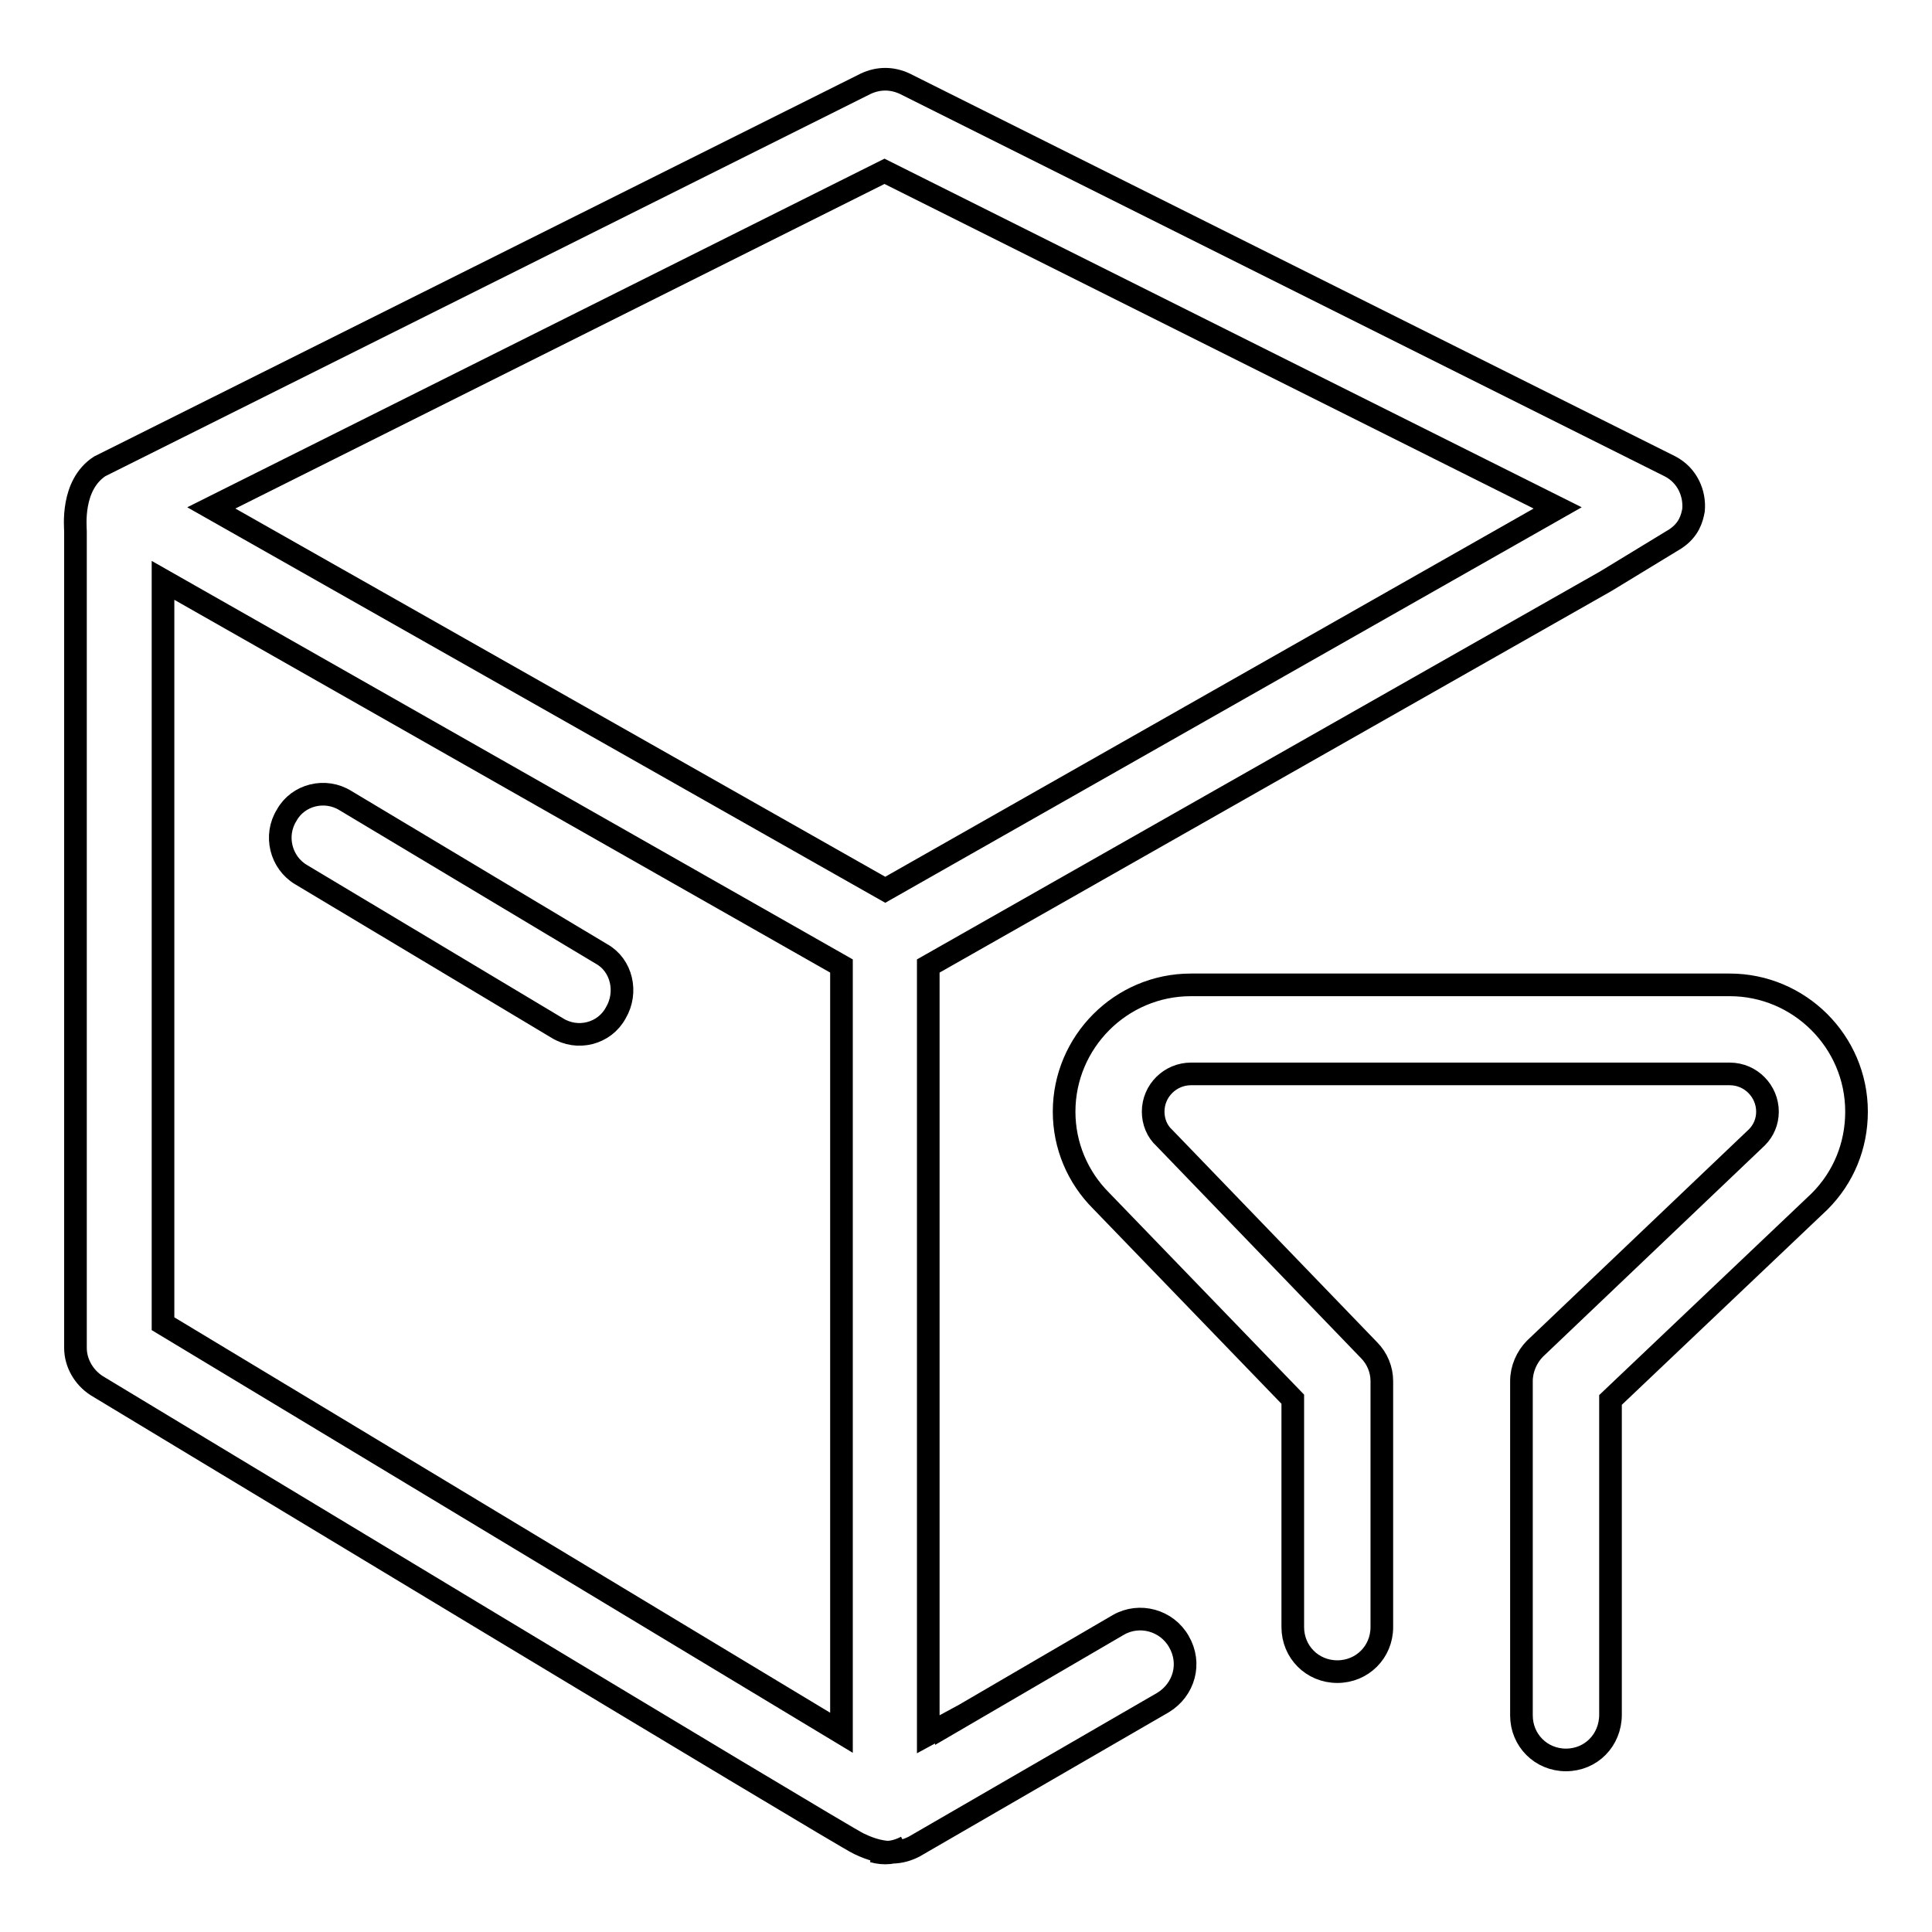
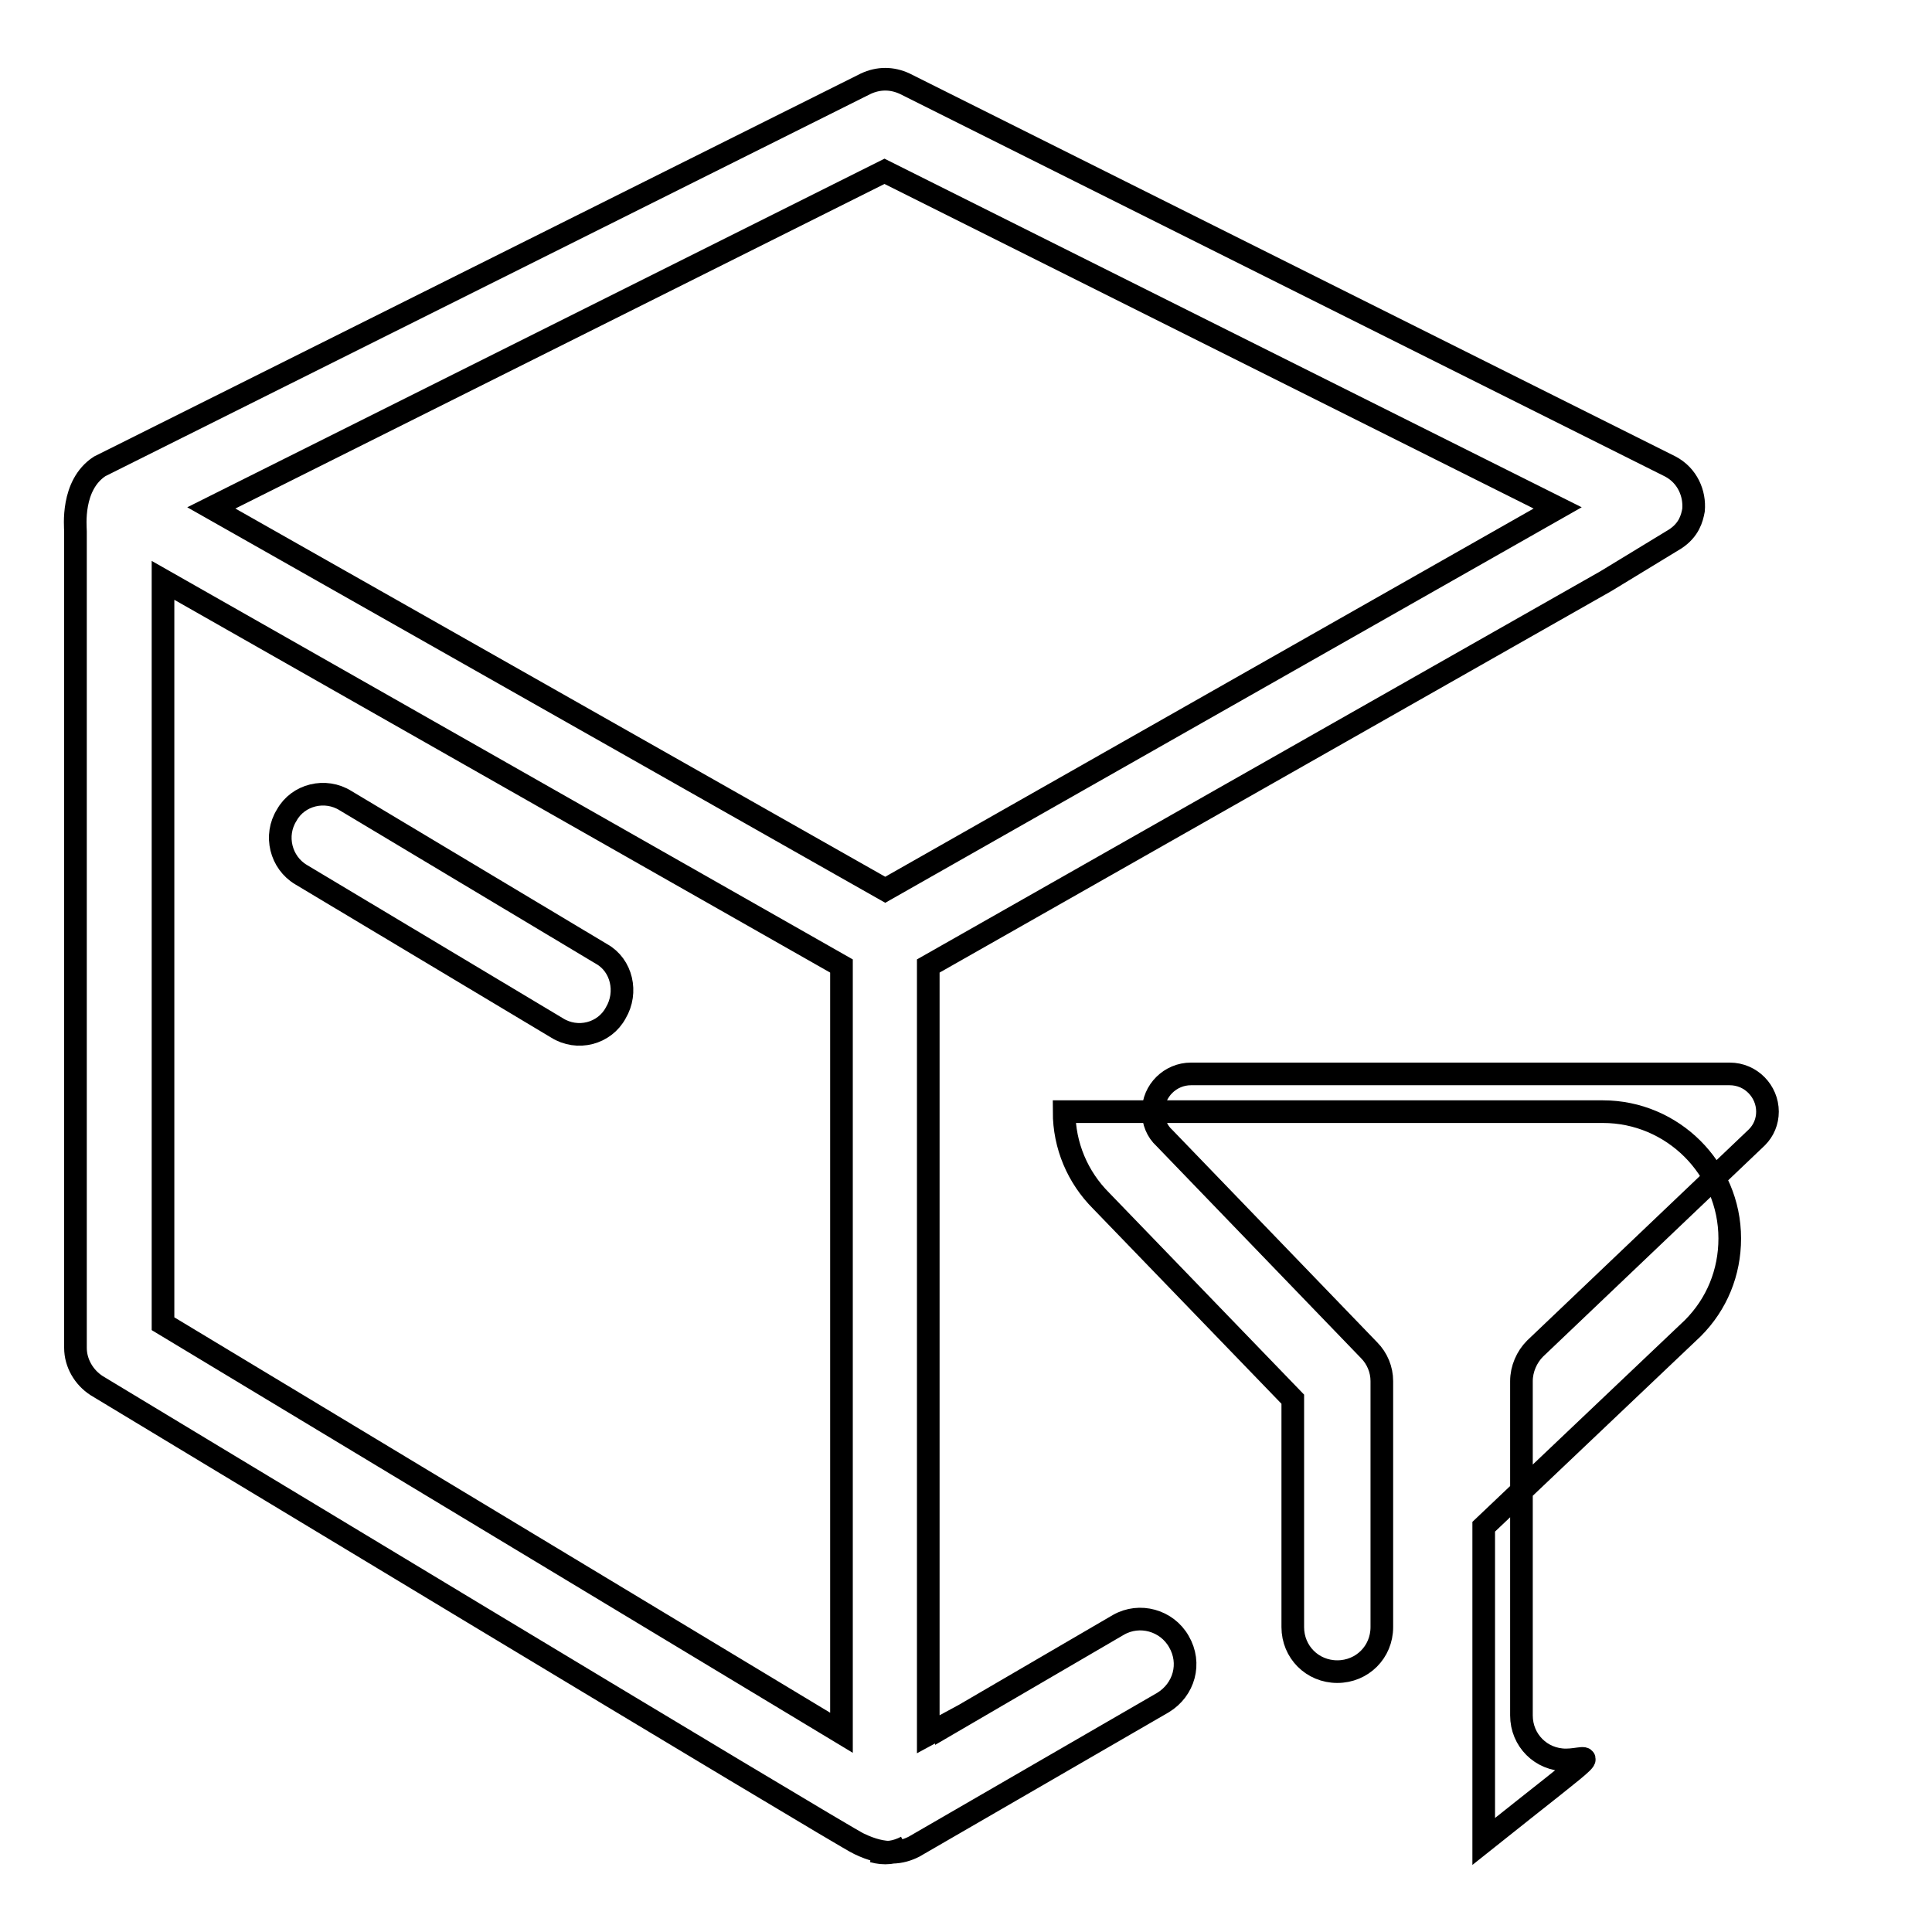
<svg xmlns="http://www.w3.org/2000/svg" version="1.1" x="0px" y="0px" viewBox="0 0 256 256" enable-background="new 0 0 256 256" xml:space="preserve">
  <g>
-     <path stroke-width="3" fill-opacity="0" stroke="#000000" d="M79.7,126.4l-33.9-20.3c-2.7-1.7-6.3-0.8-7.8,1.9c-1.7,2.7-0.8,6.3,1.9,7.9l33.9,20.3 c2.7,1.7,6.3,0.8,7.8-2C83.2,131.5,82.4,127.9,79.7,126.4z M115.7,245.3c1.4,0.4,2.9,0.3,4.3-0.5 C118.8,245.4,117.2,245.7,115.7,245.3z M79.7,126.4l-33.9-20.3c-2.7-1.7-6.3-0.8-7.8,1.9c-1.7,2.7-0.8,6.3,1.9,7.9l33.9,20.3 c2.7,1.7,6.3,0.8,7.8-2C83.2,131.5,82.4,127.9,79.7,126.4z M79.7,126.4l-33.9-20.3c-2.7-1.7-6.3-0.8-7.8,1.9 c-1.7,2.7-0.8,6.3,1.9,7.9l33.9,20.3c2.7,1.7,6.3,0.8,7.8-2C83.2,131.5,82.4,127.9,79.7,126.4z M79.7,126.4l-33.9-20.3 c-2.7-1.7-6.3-0.8-7.8,1.9c-1.7,2.7-0.8,6.3,1.9,7.9l33.9,20.3c2.7,1.7,6.3,0.8,7.8-2C83.2,131.5,82.4,127.9,79.7,126.4z  M79.7,126.4l-33.9-20.3c-2.7-1.7-6.3-0.8-7.8,1.9c-1.7,2.7-0.8,6.3,1.9,7.9l33.9,20.3c2.7,1.7,6.3,0.8,7.8-2 C83.2,131.5,82.4,127.9,79.7,126.4z M79.7,126.4l-33.9-20.3c-2.7-1.7-6.3-0.8-7.8,1.9c-1.7,2.7-0.8,6.3,1.9,7.9l33.9,20.3 c2.7,1.7,6.3,0.8,7.8-2C83.2,131.5,82.4,127.9,79.7,126.4z M120.1,244.7c-1.4,0.8-2.9,0.9-4.3,0.5 C117.2,245.7,118.8,245.4,120.1,244.7z M207.5,233.2c-3.3,0-5.9-2.6-5.9-5.9v-44.3c0-1.6,0.7-3.2,1.8-4.3l29.4-28 c0.9-0.9,1.4-2.1,1.4-3.4c0-2.7-2.2-5-5-5h-71.4c-2.7,0-5,2.2-5,5c0,1.3,0.5,2.6,1.5,3.5l27.1,28.1c1.1,1.1,1.7,2.6,1.7,4.1v32.6 c0,3.3-2.6,5.9-5.9,5.9c-3.3,0-5.9-2.6-5.9-5.9v-30.2l-25.4-26.3c-3.1-3.1-4.9-7.3-4.9-11.8c0-9.2,7.5-16.8,16.8-16.8h71.4 c9.2,0,16.8,7.5,16.8,16.8c0,4.5-1.7,8.7-4.9,11.9l-27.7,26.3v41.7C213.4,230.6,210.8,233.2,207.5,233.2z M222,71.4 c1.8-1.2,2.2-2.7,2.4-3.8c0.2-2.2-0.8-4.6-3.1-5.8L119.9,11.1c-1.7-0.8-3.5-0.8-5.2,0L13.2,61.8c-3.8,2.5-3.2,8-3.2,8.6v108.2 c0,2,1.1,3.9,2.8,5c0,0,99.3,60,101,60.7c3.5,1.7,5.7,1.2,7.3,0.4l33-19.1c2.8-1.7,3.8-5.2,2.1-8.1c-1.6-2.8-5.2-3.8-8-2.2 l-22.8,13.3v-0.1l-2.4,1.3V128l89.8-51L222,71.4z M111.5,128v101.6l-89.9-54.2V76.9L111.5,128z M117.3,117.9L28,67.3l89.2-44.6 l89.2,44.6L117.3,117.9z" />
+     <path stroke-width="3" fill-opacity="0" stroke="#000000" d="M79.7,126.4l-33.9-20.3c-2.7-1.7-6.3-0.8-7.8,1.9c-1.7,2.7-0.8,6.3,1.9,7.9l33.9,20.3 c2.7,1.7,6.3,0.8,7.8-2C83.2,131.5,82.4,127.9,79.7,126.4z M115.7,245.3c1.4,0.4,2.9,0.3,4.3-0.5 C118.8,245.4,117.2,245.7,115.7,245.3z M79.7,126.4l-33.9-20.3c-2.7-1.7-6.3-0.8-7.8,1.9c-1.7,2.7-0.8,6.3,1.9,7.9l33.9,20.3 c2.7,1.7,6.3,0.8,7.8-2C83.2,131.5,82.4,127.9,79.7,126.4z M79.7,126.4l-33.9-20.3c-2.7-1.7-6.3-0.8-7.8,1.9 c-1.7,2.7-0.8,6.3,1.9,7.9l33.9,20.3c2.7,1.7,6.3,0.8,7.8-2C83.2,131.5,82.4,127.9,79.7,126.4z M79.7,126.4l-33.9-20.3 c-2.7-1.7-6.3-0.8-7.8,1.9c-1.7,2.7-0.8,6.3,1.9,7.9l33.9,20.3c2.7,1.7,6.3,0.8,7.8-2C83.2,131.5,82.4,127.9,79.7,126.4z  M79.7,126.4l-33.9-20.3c-2.7-1.7-6.3-0.8-7.8,1.9c-1.7,2.7-0.8,6.3,1.9,7.9l33.9,20.3c2.7,1.7,6.3,0.8,7.8-2 C83.2,131.5,82.4,127.9,79.7,126.4z M79.7,126.4l-33.9-20.3c-2.7-1.7-6.3-0.8-7.8,1.9c-1.7,2.7-0.8,6.3,1.9,7.9l33.9,20.3 c2.7,1.7,6.3,0.8,7.8-2C83.2,131.5,82.4,127.9,79.7,126.4z M120.1,244.7c-1.4,0.8-2.9,0.9-4.3,0.5 C117.2,245.7,118.8,245.4,120.1,244.7z M207.5,233.2c-3.3,0-5.9-2.6-5.9-5.9v-44.3c0-1.6,0.7-3.2,1.8-4.3l29.4-28 c0.9-0.9,1.4-2.1,1.4-3.4c0-2.7-2.2-5-5-5h-71.4c-2.7,0-5,2.2-5,5c0,1.3,0.5,2.6,1.5,3.5l27.1,28.1c1.1,1.1,1.7,2.6,1.7,4.1v32.6 c0,3.3-2.6,5.9-5.9,5.9c-3.3,0-5.9-2.6-5.9-5.9v-30.2l-25.4-26.3c-3.1-3.1-4.9-7.3-4.9-11.8h71.4 c9.2,0,16.8,7.5,16.8,16.8c0,4.5-1.7,8.7-4.9,11.9l-27.7,26.3v41.7C213.4,230.6,210.8,233.2,207.5,233.2z M222,71.4 c1.8-1.2,2.2-2.7,2.4-3.8c0.2-2.2-0.8-4.6-3.1-5.8L119.9,11.1c-1.7-0.8-3.5-0.8-5.2,0L13.2,61.8c-3.8,2.5-3.2,8-3.2,8.6v108.2 c0,2,1.1,3.9,2.8,5c0,0,99.3,60,101,60.7c3.5,1.7,5.7,1.2,7.3,0.4l33-19.1c2.8-1.7,3.8-5.2,2.1-8.1c-1.6-2.8-5.2-3.8-8-2.2 l-22.8,13.3v-0.1l-2.4,1.3V128l89.8-51L222,71.4z M111.5,128v101.6l-89.9-54.2V76.9L111.5,128z M117.3,117.9L28,67.3l89.2-44.6 l89.2,44.6L117.3,117.9z" />
  </g>
</svg>